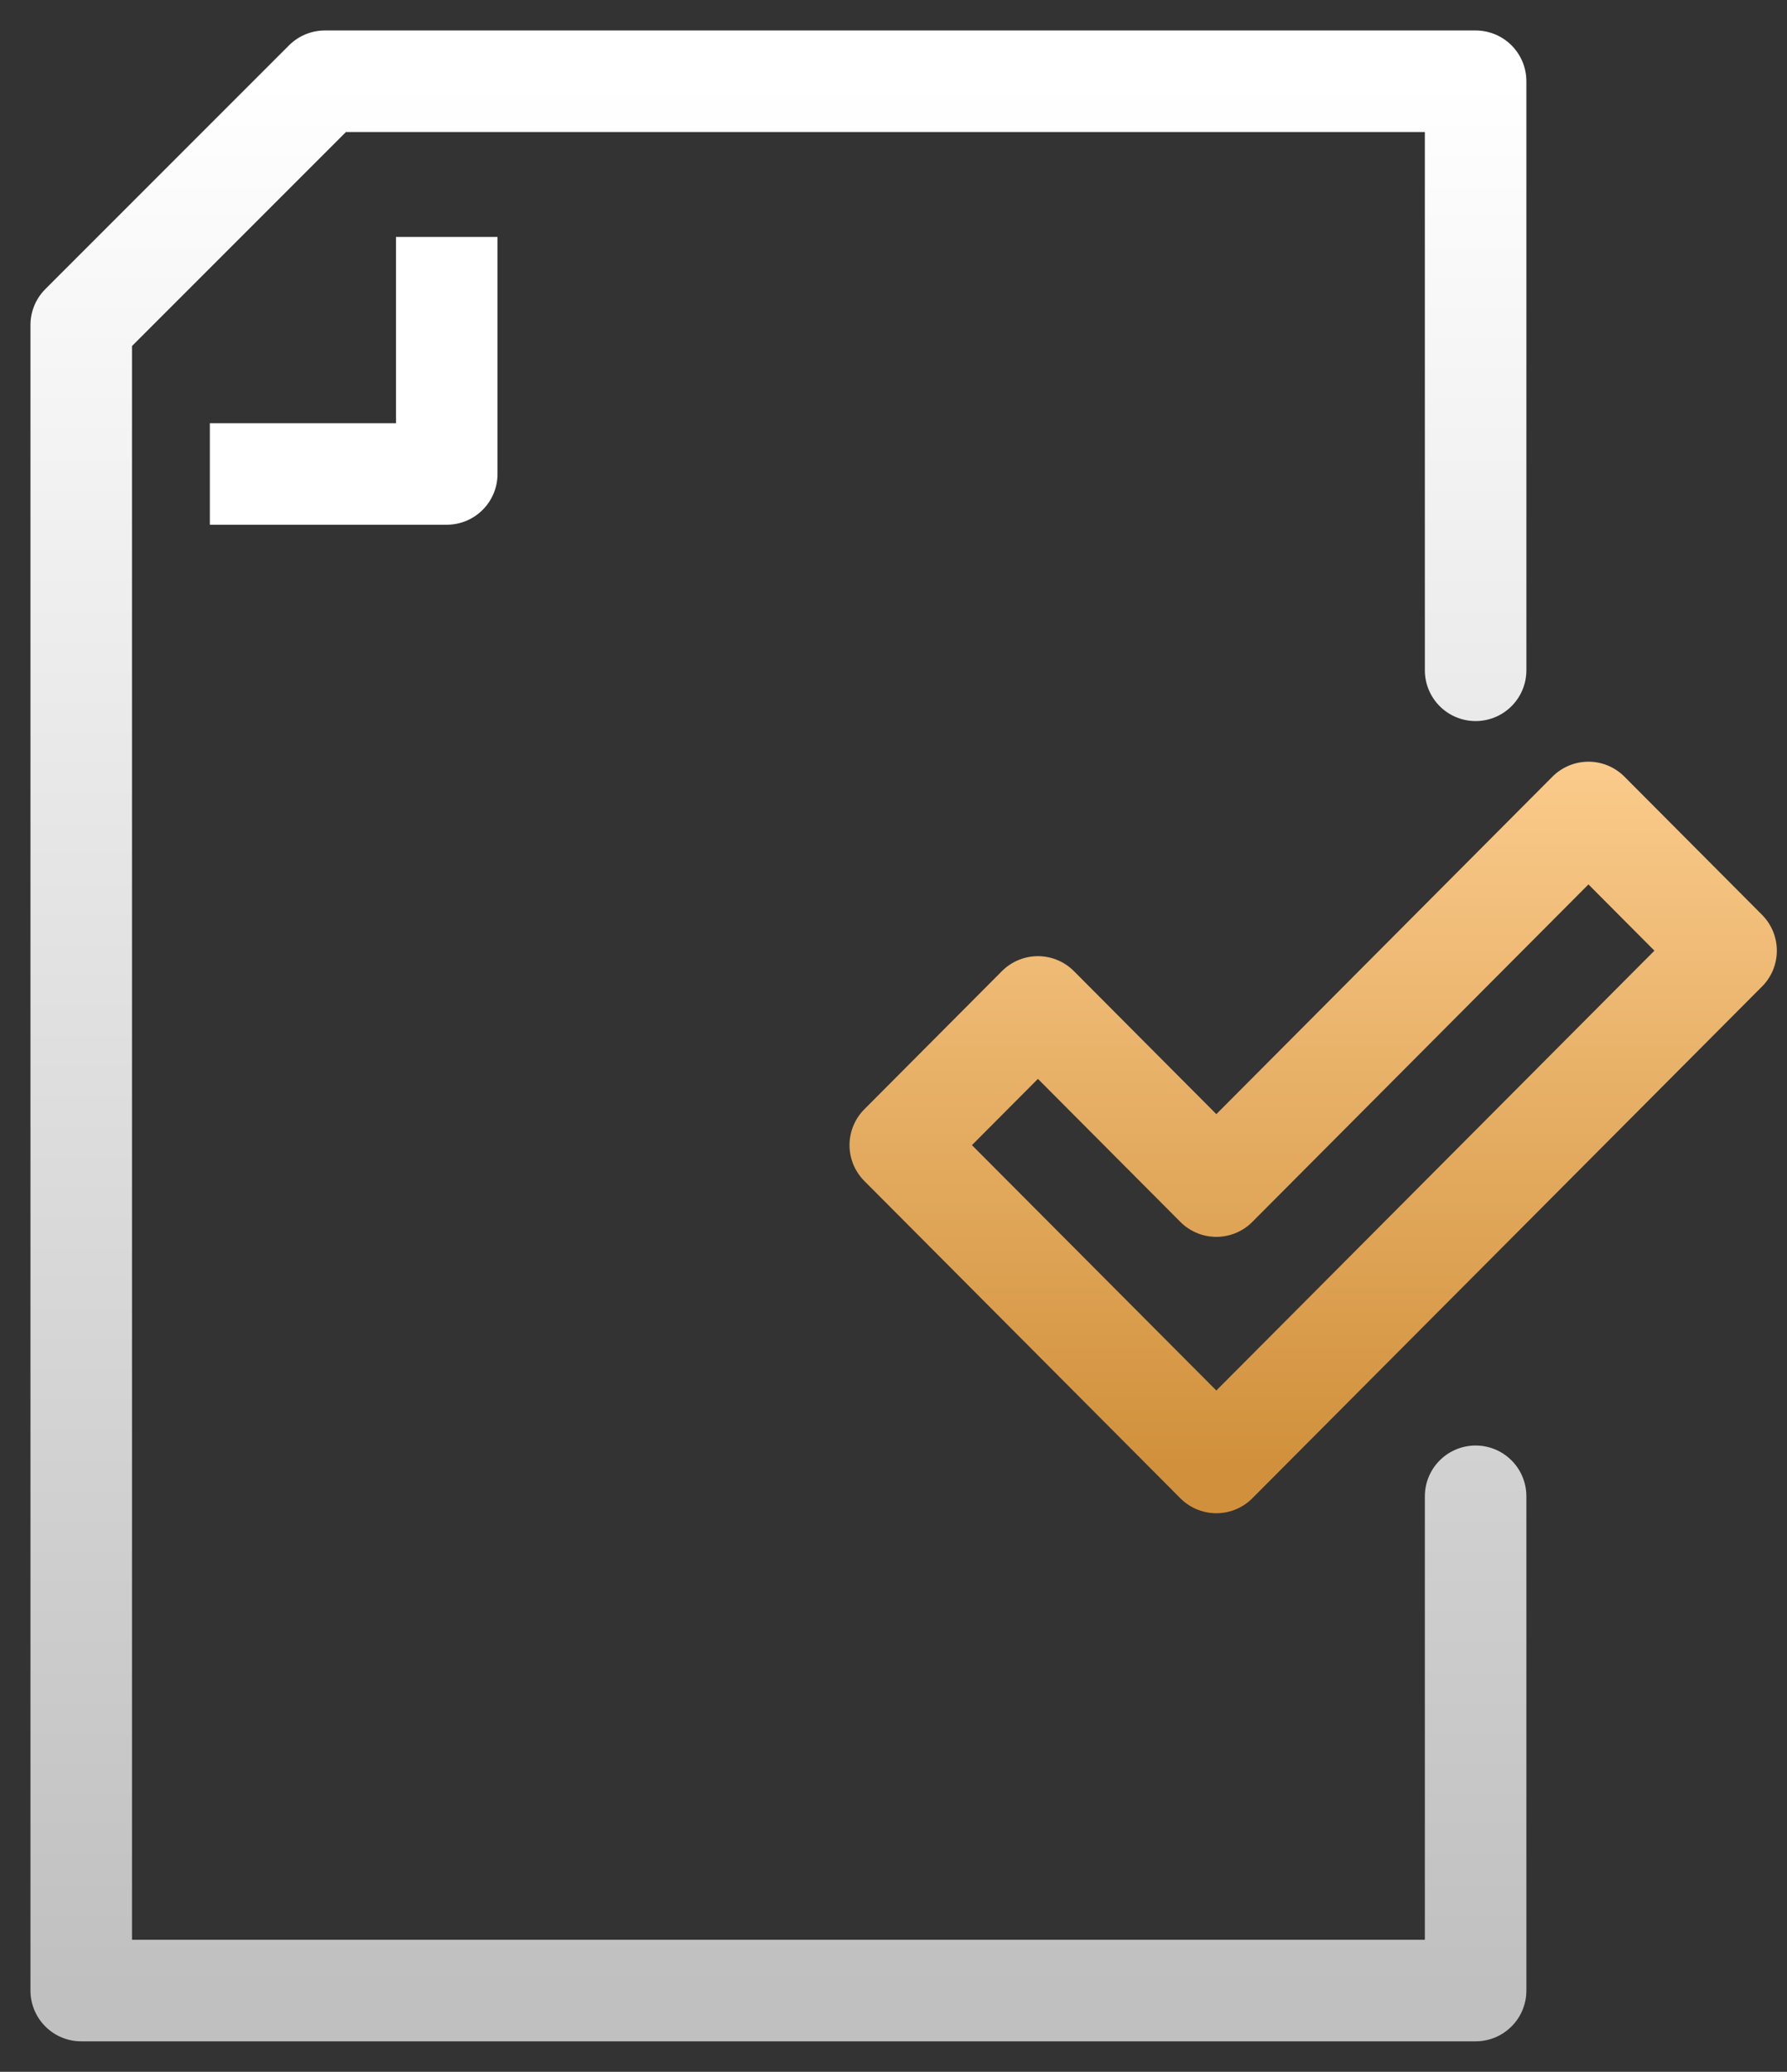
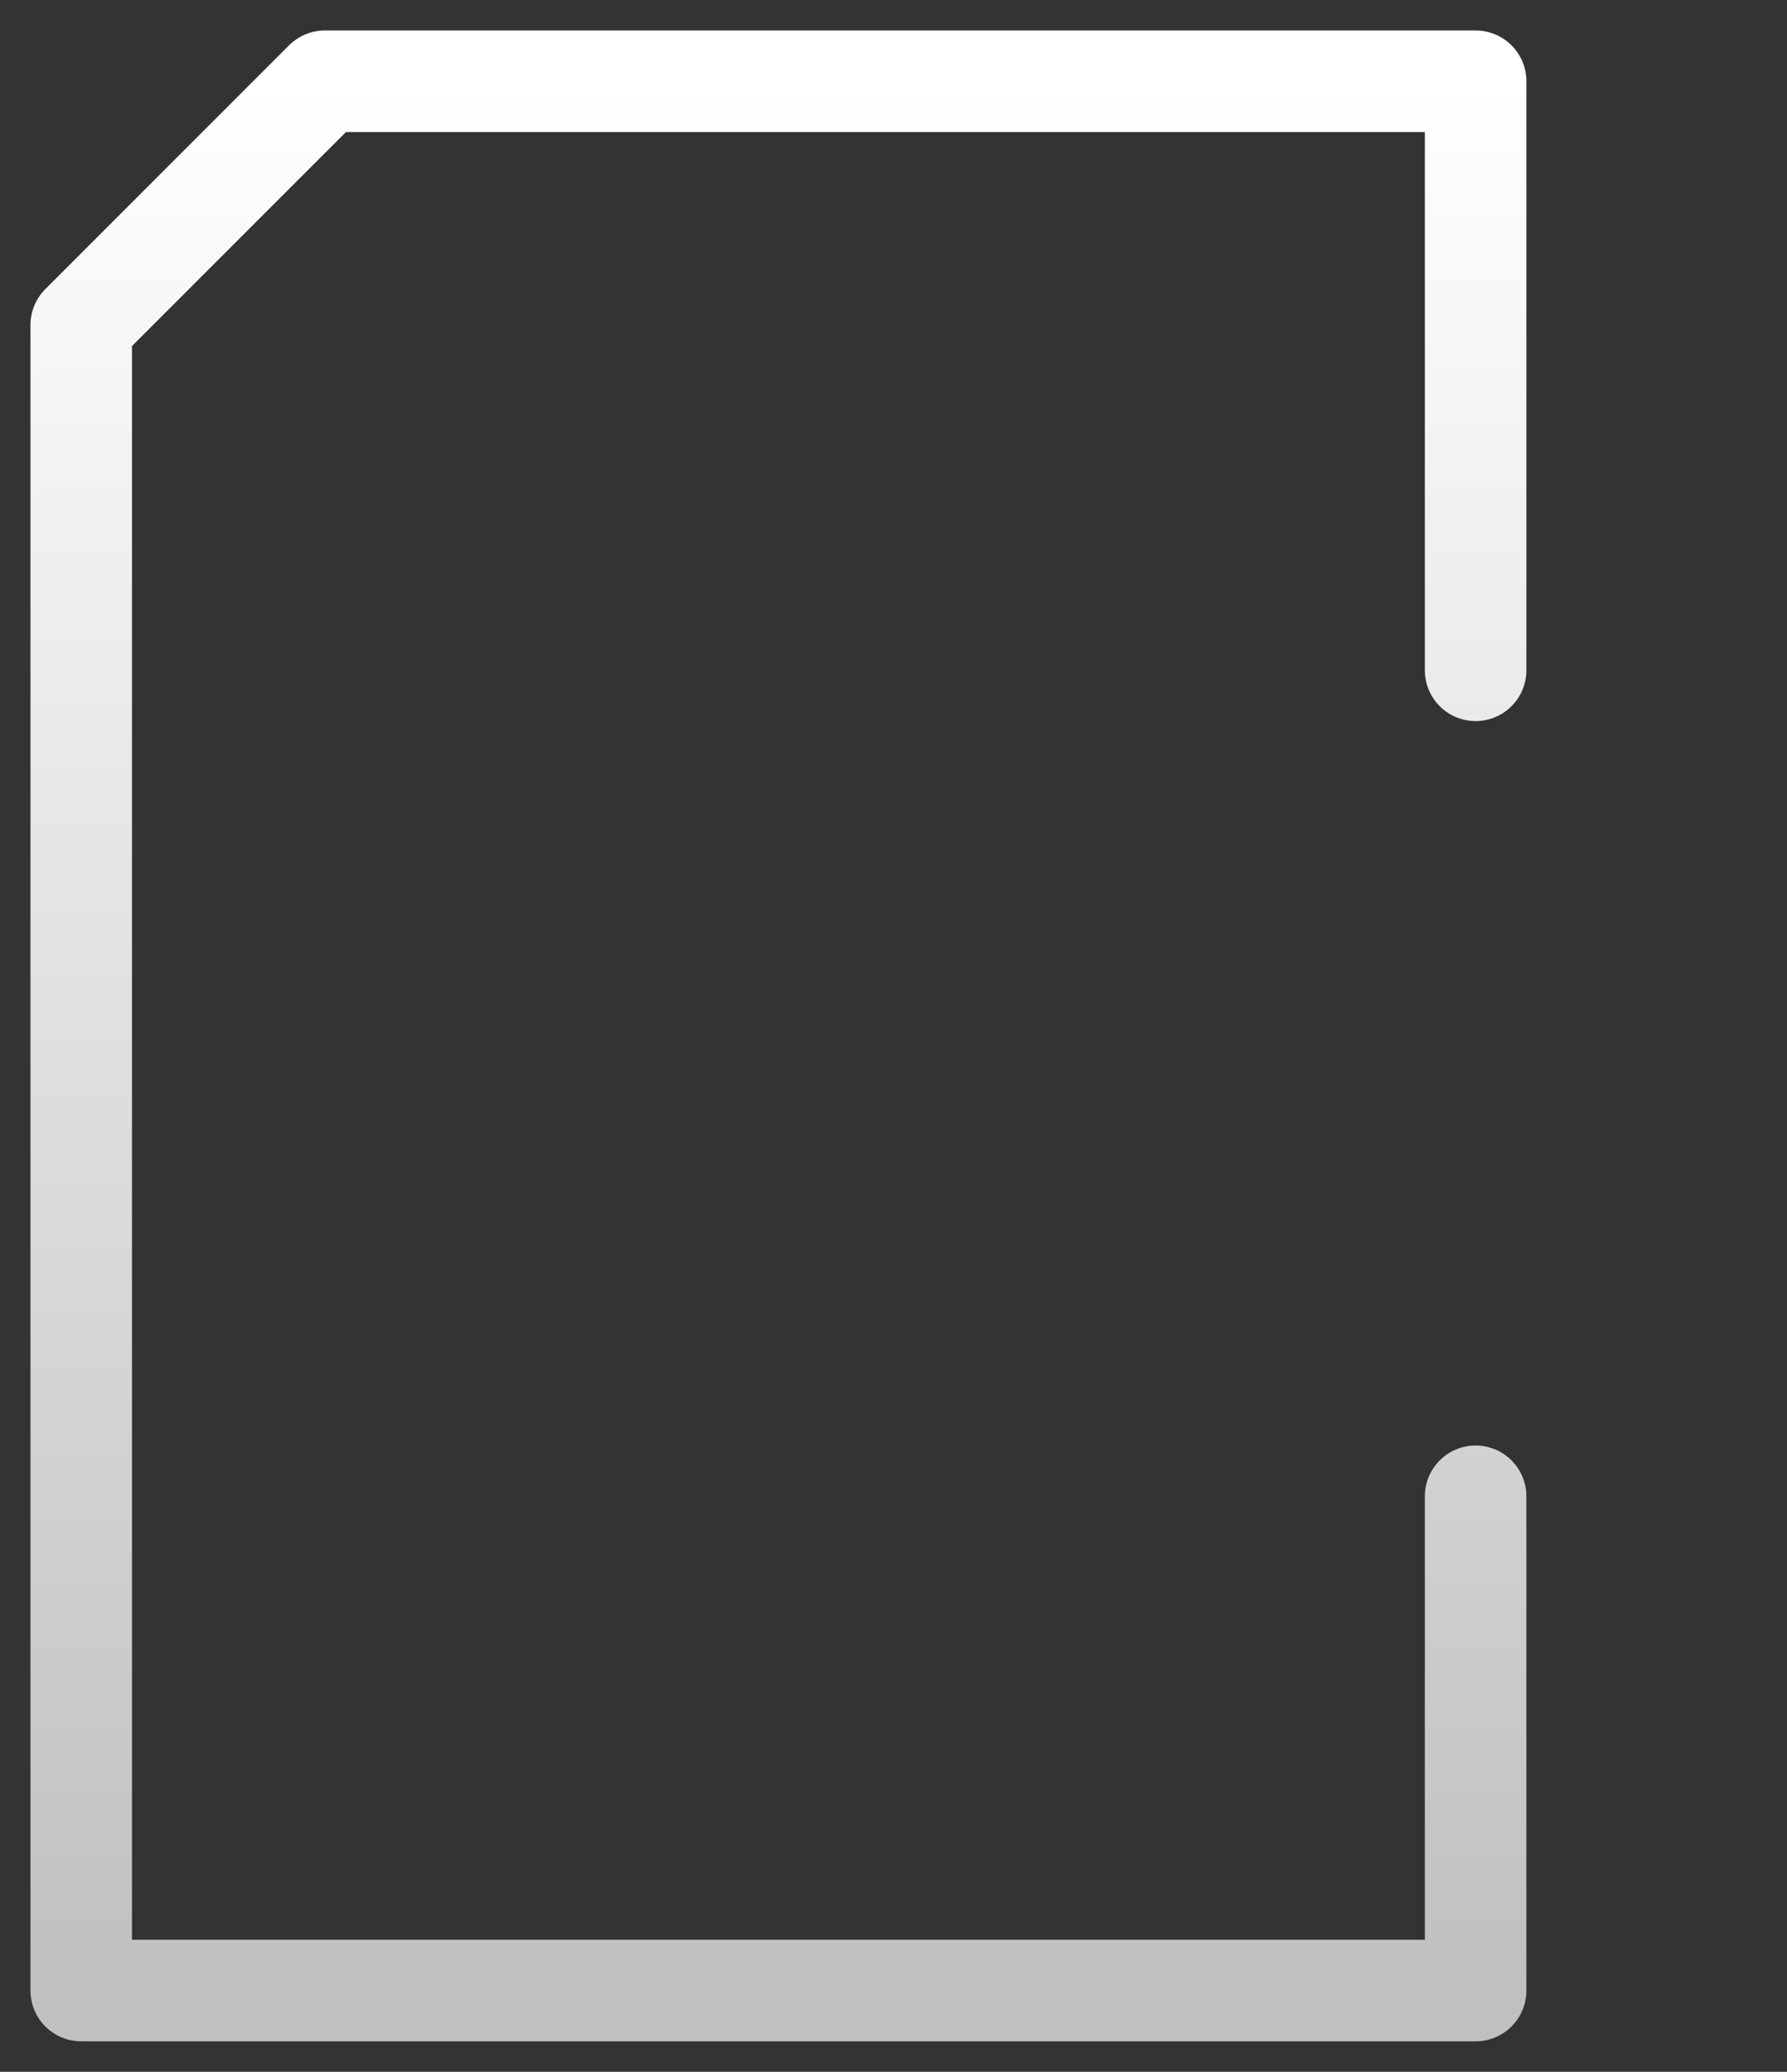
<svg xmlns="http://www.w3.org/2000/svg" width="44" height="51" viewBox="0 0 44 51" fill="none">
  <rect x="0" y="0" width="44" height="51" fill="#333333" stroke="none" />
  <path d="M36.333 16.5V2H8L2 8V49H36.333V36.833" stroke="url(#paint0_linear)" stroke-width="2.5" stroke-linecap="round" stroke-linejoin="round" />
-   <path d="M11 5.833V11.667H5.167" stroke="white" stroke-width="2.5" stroke-linejoin="round" />
-   <path d="M25.681 24.913L25.807 25.039M25.807 25.039L29.949 29.197L39.111 20L42.5 23.402L29.949 36L22.167 28.189L25.556 24.787L25.807 25.039Z" stroke="url(#paint1_linear)" stroke-width="2.5" stroke-linecap="round" stroke-linejoin="round" />
  <defs>
    <linearGradient id="paint0_linear" x1="19.167" y1="2" x2="19.167" y2="49" gradientUnits="userSpaceOnUse">
      <stop stop-color="white" />
      <stop offset="1" stop-color="#C0C0C0" />
    </linearGradient>
    <linearGradient id="paint1_linear" x1="29" y1="17" x2="29" y2="36" gradientUnits="userSpaceOnUse">
      <stop stop-color="#FFD194" />
      <stop offset="1" stop-color="#D1913C" />
    </linearGradient>
  </defs>
</svg>